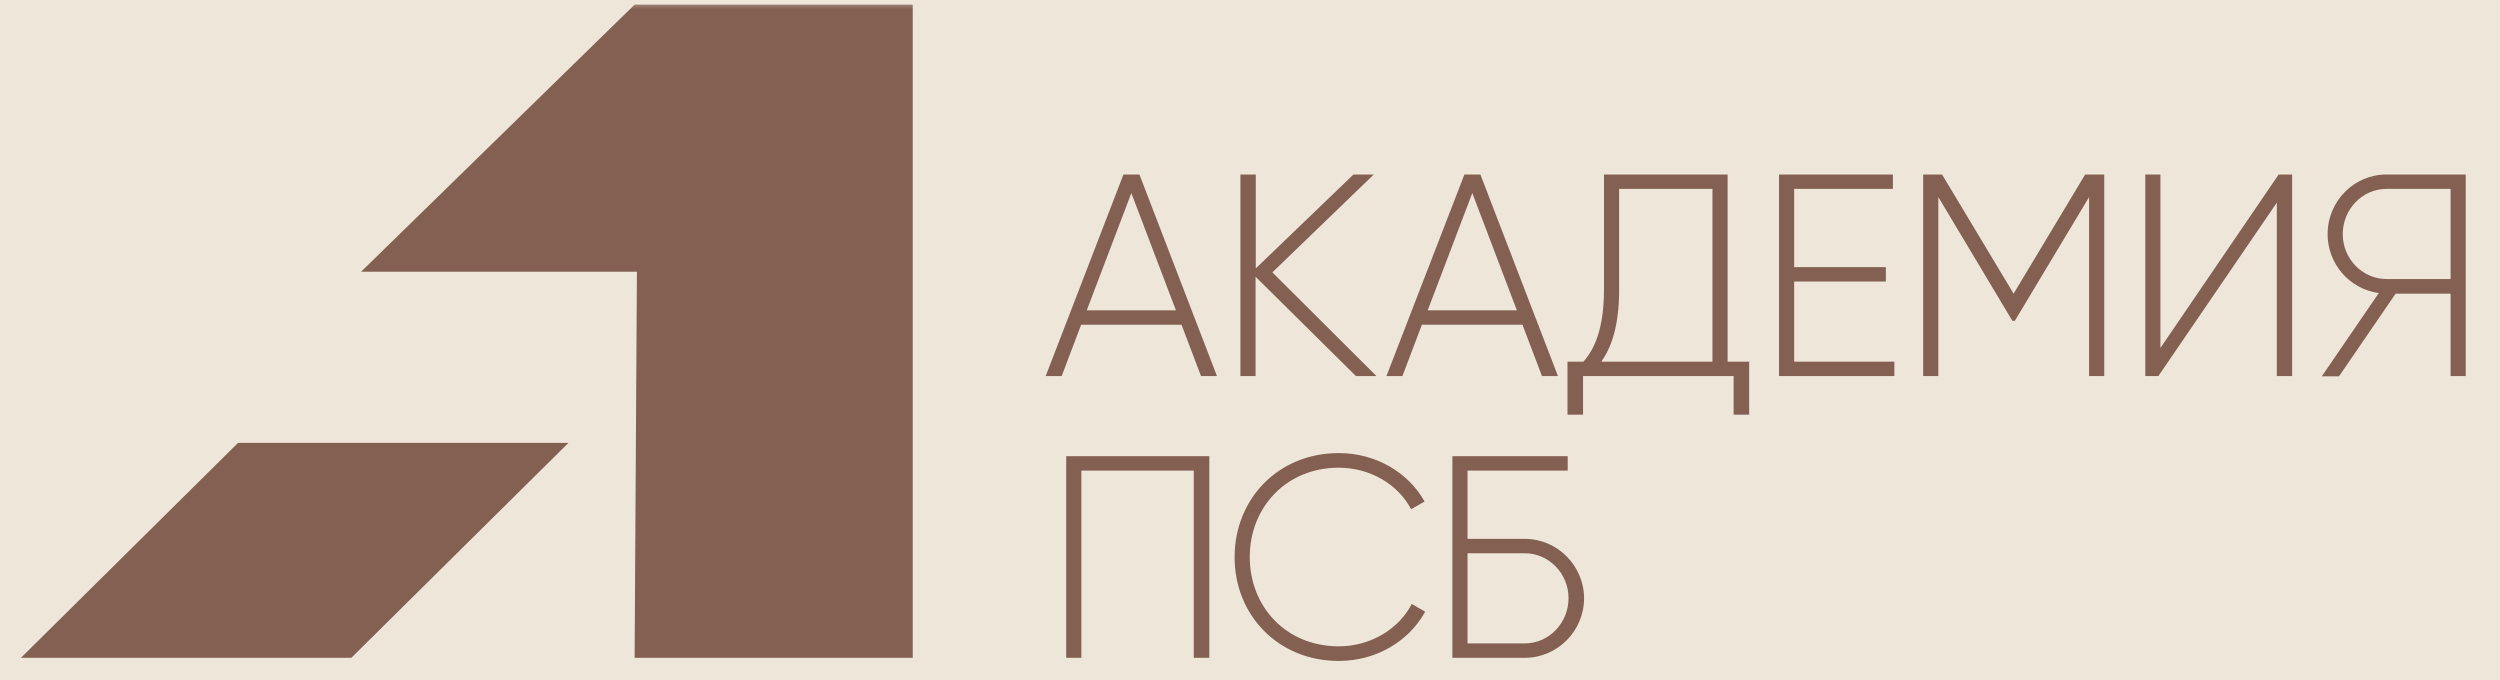
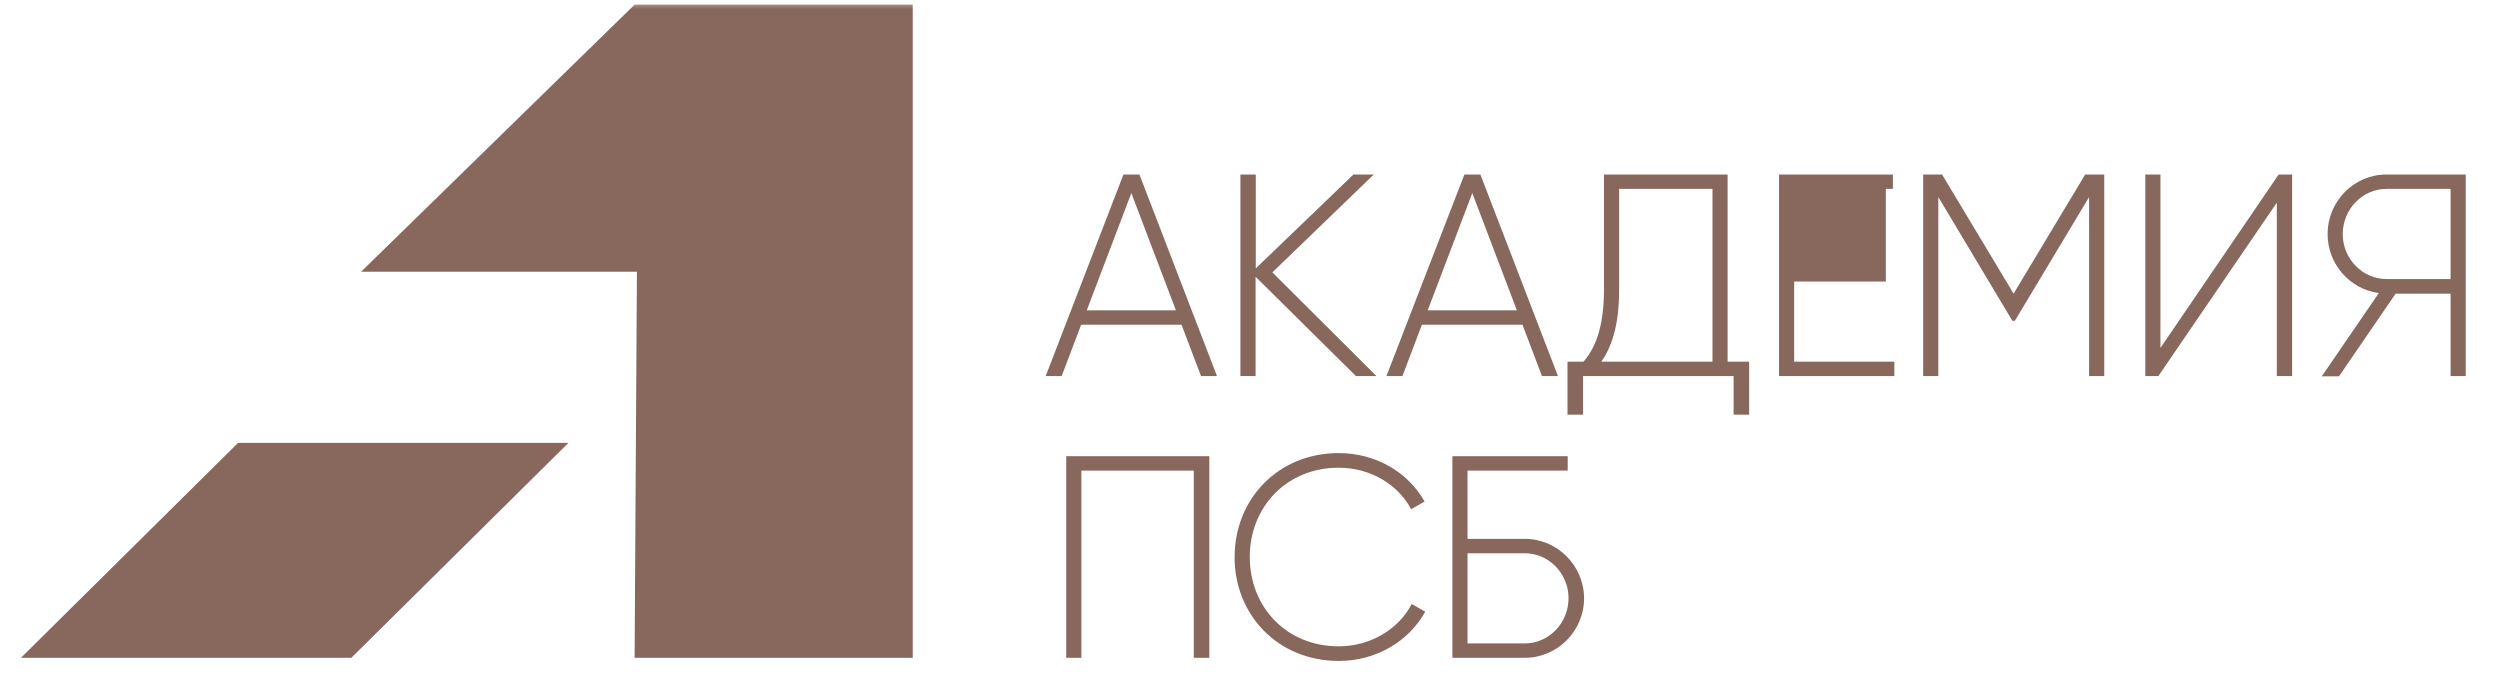
<svg xmlns="http://www.w3.org/2000/svg" width="136" height="37" viewBox="0 0 136 37" fill="none">
-   <rect width="136" height="37" fill="#EFE6DA" />
  <mask id="mask0_83_9" style="mask-type:alpha" maskUnits="userSpaceOnUse" x="0" y="0" width="136" height="37">
    <rect width="136" height="37" fill="#EFE6DA" />
  </mask>
  <g mask="url(#mask0_83_9)">
    <g opacity="0.7">
      <path d="M49.653 0.252V35.785H34.896H34.648H34.523L34.648 14.783H19.642L34.523 0.252H49.653Z" fill="#552618" />
      <path d="M19.112 35.785H1.139L12.951 24.092H30.924L19.112 35.785Z" fill="#552618" />
-       <path d="M65.336 20.459H66.204L61.985 9.493H61.116L56.885 20.459H57.754L58.814 17.666H64.275L65.336 20.459ZM59.119 16.883L61.545 10.503L63.971 16.883H59.119ZM74.881 20.459L69.217 14.817L74.734 9.493H73.628L68.314 14.601V9.493H67.479V20.459H68.303V15.055L73.764 20.459H74.881ZM83.884 20.459H84.753L80.533 9.493H79.664L75.422 20.459H76.291L77.351 17.666H82.823L83.884 20.459ZM77.667 16.883L80.093 10.503L82.519 16.883H77.667ZM93.982 19.676V9.493H87.257V15.748C87.257 17.882 86.738 18.995 86.14 19.676H85.272V22.559H86.118V20.459H94.309V22.559H95.155V19.676H93.982ZM88.081 15.759V10.276H93.158V19.676H87.111C87.641 18.927 88.081 17.769 88.081 15.759ZM97.603 19.676V15.316H102.59V14.533H97.603V10.276H102.974V9.493H96.78V20.459H103.053V19.676H97.603ZM114.471 9.493H113.433L109.54 15.975L105.648 9.493H104.621V20.459H105.445V10.719L109.472 17.451H109.608L113.647 10.719V20.459H114.471V9.493ZM123.869 20.459H124.692V9.493H123.959L117.528 18.927V9.493H116.704V20.459H117.415L123.858 11.025V20.459H123.869ZM134.136 9.493H129.826C128.055 9.493 126.622 10.946 126.622 12.739C126.622 14.374 127.84 15.736 129.408 15.941L126.306 20.471H127.242L130.322 15.975H133.312V20.459H134.136V9.493ZM129.826 15.18C128.517 15.18 127.445 14.079 127.445 12.739C127.445 11.377 128.517 10.276 129.826 10.276H133.312V15.18H129.826ZM65.787 24.818H58.002V35.785H58.826V25.602H64.941V35.785H65.787V24.818ZM72.827 35.955C74.869 35.955 76.641 34.888 77.532 33.276L76.799 32.856C76.088 34.23 74.553 35.16 72.827 35.16C69.962 35.16 67.987 33.004 67.987 30.302C67.987 27.611 69.962 25.443 72.827 25.443C74.542 25.443 76.054 26.351 76.765 27.702L77.498 27.282C76.596 25.681 74.835 24.648 72.827 24.648C69.51 24.648 67.163 27.168 67.163 30.302C67.152 33.435 69.51 35.955 72.827 35.955ZM82.948 29.314H79.834V25.602H85.283V24.818H79.01V35.785H82.948C84.719 35.785 86.174 34.332 86.174 32.538C86.163 30.767 84.719 29.314 82.948 29.314ZM82.948 35.002H79.834V30.097H82.948C84.256 30.097 85.328 31.198 85.328 32.538C85.328 33.9 84.256 35.002 82.948 35.002Z" fill="#552618" />
+       <path d="M65.336 20.459H66.204L61.985 9.493H61.116L56.885 20.459H57.754L58.814 17.666H64.275L65.336 20.459ZM59.119 16.883L61.545 10.503L63.971 16.883H59.119ZM74.881 20.459L69.217 14.817L74.734 9.493H73.628L68.314 14.601V9.493H67.479V20.459H68.303V15.055L73.764 20.459H74.881ZM83.884 20.459H84.753L80.533 9.493H79.664L75.422 20.459H76.291L77.351 17.666H82.823L83.884 20.459ZM77.667 16.883L80.093 10.503L82.519 16.883H77.667ZM93.982 19.676V9.493H87.257V15.748C87.257 17.882 86.738 18.995 86.14 19.676H85.272V22.559H86.118V20.459H94.309V22.559H95.155V19.676H93.982ZM88.081 15.759V10.276H93.158V19.676H87.111C87.641 18.927 88.081 17.769 88.081 15.759ZM97.603 19.676V15.316H102.59V14.533V10.276H102.974V9.493H96.78V20.459H103.053V19.676H97.603ZM114.471 9.493H113.433L109.54 15.975L105.648 9.493H104.621V20.459H105.445V10.719L109.472 17.451H109.608L113.647 10.719V20.459H114.471V9.493ZM123.869 20.459H124.692V9.493H123.959L117.528 18.927V9.493H116.704V20.459H117.415L123.858 11.025V20.459H123.869ZM134.136 9.493H129.826C128.055 9.493 126.622 10.946 126.622 12.739C126.622 14.374 127.84 15.736 129.408 15.941L126.306 20.471H127.242L130.322 15.975H133.312V20.459H134.136V9.493ZM129.826 15.18C128.517 15.18 127.445 14.079 127.445 12.739C127.445 11.377 128.517 10.276 129.826 10.276H133.312V15.18H129.826ZM65.787 24.818H58.002V35.785H58.826V25.602H64.941V35.785H65.787V24.818ZM72.827 35.955C74.869 35.955 76.641 34.888 77.532 33.276L76.799 32.856C76.088 34.23 74.553 35.16 72.827 35.16C69.962 35.16 67.987 33.004 67.987 30.302C67.987 27.611 69.962 25.443 72.827 25.443C74.542 25.443 76.054 26.351 76.765 27.702L77.498 27.282C76.596 25.681 74.835 24.648 72.827 24.648C69.51 24.648 67.163 27.168 67.163 30.302C67.152 33.435 69.51 35.955 72.827 35.955ZM82.948 29.314H79.834V25.602H85.283V24.818H79.01V35.785H82.948C84.719 35.785 86.174 34.332 86.174 32.538C86.163 30.767 84.719 29.314 82.948 29.314ZM82.948 35.002H79.834V30.097H82.948C84.256 30.097 85.328 31.198 85.328 32.538C85.328 33.9 84.256 35.002 82.948 35.002Z" fill="#552618" />
    </g>
  </g>
</svg>